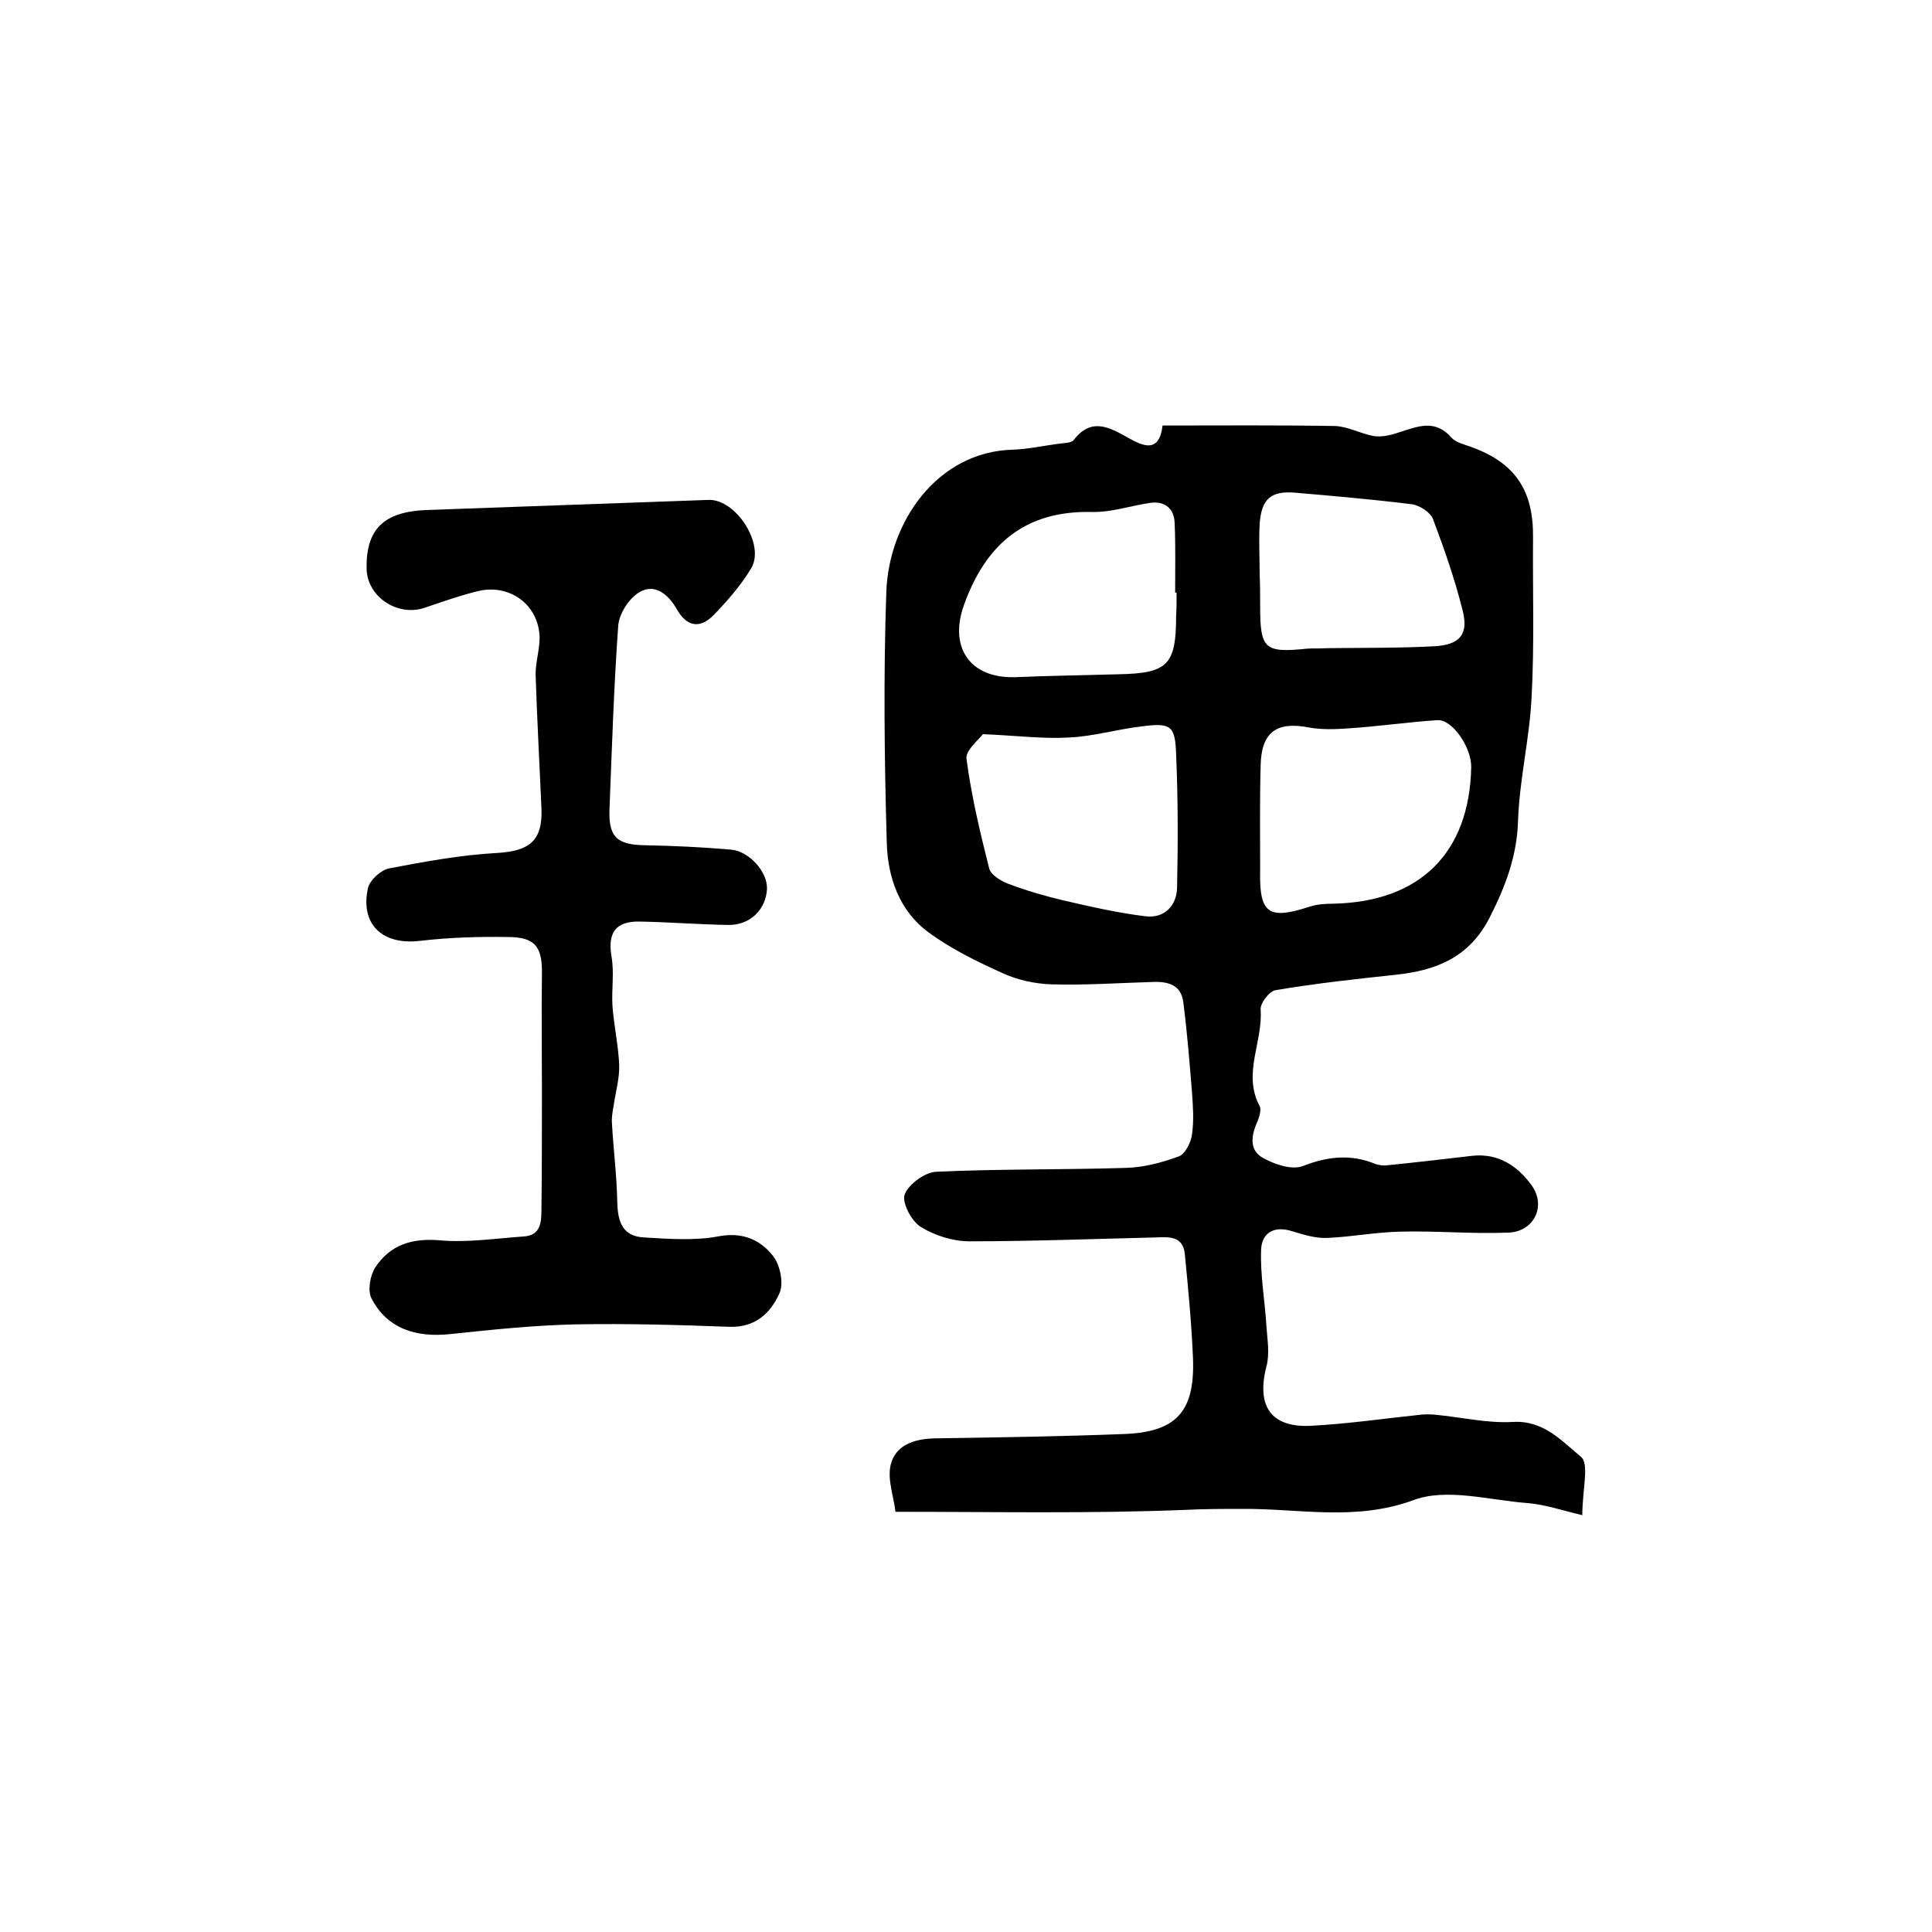
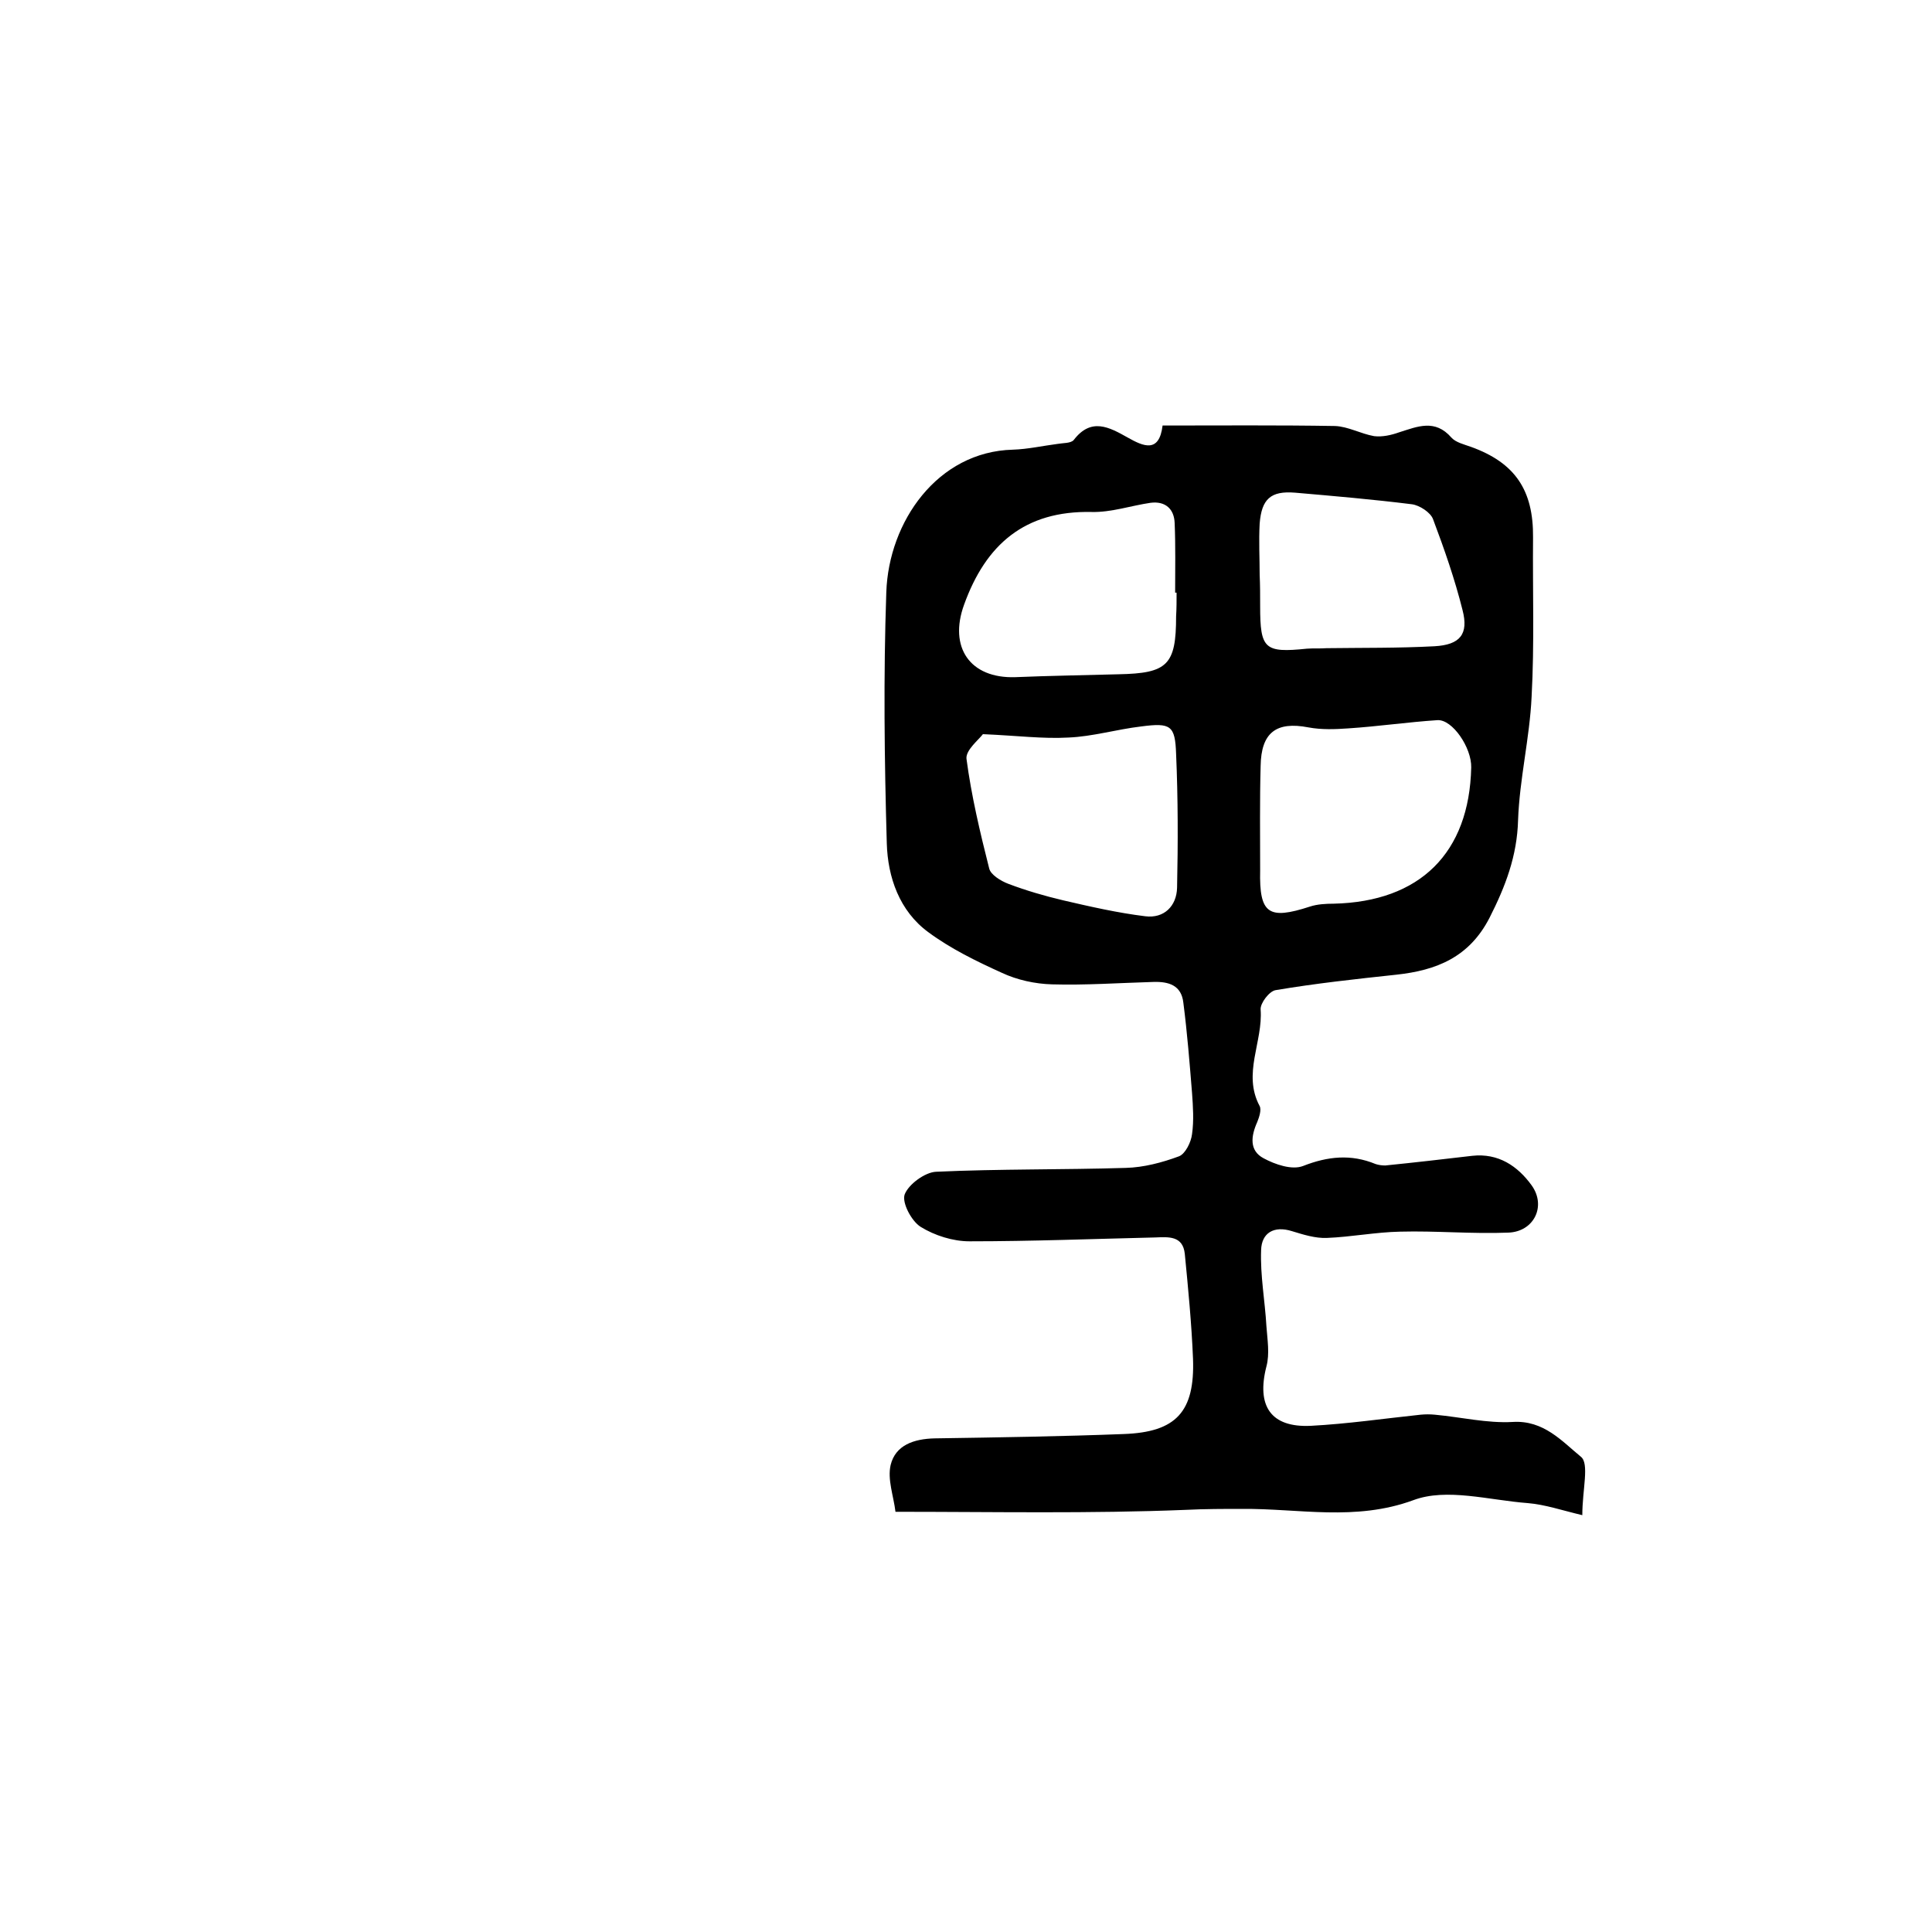
<svg xmlns="http://www.w3.org/2000/svg" version="1.1" id="图层_1" x="0px" y="0px" viewBox="0 0 400 400" style="enable-background:new 0 0 400 400;" xml:space="preserve">
  <style type="text/css">
	.st0{fill:#FFFFFF;}
</style>
  <g>
    <path d="M327.6,313.7c-4.2-1-7.7-2.2-11.3-2.5c-8-0.6-16.8-3.2-23.7-0.6c-12,4.4-23.7,1.7-35.4,1.8c-3.8,0-7.7,0-11.7,0.2   c-19.8,0.8-39.6,0.4-60.1,0.4c-0.4-3.3-1.7-6.7-1-9.7c1-4.1,4.8-5.4,9.1-5.5c13.1-0.2,26.2-0.4,39.2-0.9   c10.8-0.4,14.7-4.6,14.3-15.6c-0.3-7.3-1-14.5-1.7-21.7c-0.4-3.8-3.4-3.5-6.1-3.4c-12.8,0.3-25.6,0.8-38.5,0.8   c-3.4,0-7.2-1.2-10.1-3c-1.9-1.2-3.9-5-3.3-6.7c0.8-2.1,4.2-4.6,6.5-4.7c13.1-0.6,26.2-0.4,39.3-0.8c3.7-0.1,7.5-1.1,11-2.4   c1.3-0.5,2.5-2.9,2.7-4.6c0.4-2.8,0.2-5.7,0-8.5c-0.5-6.2-1-12.5-1.8-18.7c-0.4-3.6-3-4.4-6.2-4.3c-7,0.2-14,0.7-21,0.5   c-3.5-0.1-7.2-0.9-10.4-2.4c-5.3-2.4-10.6-5-15.2-8.4c-6-4.4-8.4-11.4-8.6-18.4c-0.5-17.3-0.7-34.7-0.1-52   c0.5-14.6,10.6-29.1,26.2-29.5c3.1-0.1,6.2-0.8,9.3-1.2c1.1-0.2,2.7-0.1,3.3-0.8c3.6-4.7,7.3-2.7,11.2-0.5c3.2,1.8,6.5,3.3,7.2-2.5   c12.1,0,23.9-0.1,35.7,0.1c2.7,0.1,5.3,1.6,8.1,2.1c1.7,0.2,3.5-0.2,5.2-0.8c3.8-1.2,7.4-2.8,10.8,1.1c0.9,1,2.6,1.4,4,1.9   c9.2,3.3,13,9,12.9,18.8c-0.1,11,0.3,22-0.3,33c-0.4,8.5-2.5,17-2.8,25.5c-0.2,7.4-2.6,13.7-5.9,20.2c-4.2,8.2-11,10.9-19.3,11.8   c-8.4,0.9-16.7,1.8-25,3.2c-1.3,0.2-3.2,2.7-3.1,4c0.5,6.7-3.8,13.3-0.2,20c0.4,0.8-0.1,2.3-0.5,3.3c-1.3,2.9-1.7,5.9,1.3,7.5   c2.4,1.3,5.9,2.5,8.2,1.6c5.1-2,9.9-2.5,15-0.4c0.6,0.2,1.3,0.3,2,0.3c6-0.6,12-1.3,18-2c5.4-0.6,9.4,2.1,12.3,6.1   c3.1,4.3,0.5,9.6-4.8,9.8c-7.5,0.3-15-0.4-22.4-0.2c-5.1,0.1-10.1,1.1-15.2,1.3c-2.4,0.1-4.9-0.7-7.2-1.4c-3.8-1.2-6.3,0.4-6.4,3.9   c-0.2,5.3,0.8,10.5,1.1,15.8c0.2,2.8,0.7,5.7,0,8.3c-2.1,8.2,0.9,12.7,9.2,12.3c7.6-0.4,15.1-1.5,22.7-2.3c1-0.1,2-0.1,3,0   c5.4,0.5,10.8,1.8,16.1,1.5c6.4-0.4,10.2,4,14.1,7.2C329.1,303,327.6,308.4,327.6,313.7z M203.5,152c-0.8,1.1-3.6,3.3-3.4,5.1   c1,7.6,2.8,15.2,4.7,22.7c0.3,1.3,2.4,2.6,4,3.2c3.7,1.4,7.5,2.5,11.3,3.4c5.6,1.3,11.3,2.6,17,3.3c3.9,0.5,6.5-2.1,6.6-5.9   c0.2-9.2,0.2-18.5-0.2-27.7c-0.2-5.9-1.1-6.5-7.2-5.7c-5.1,0.6-10.1,2.1-15.1,2.3C215.9,153,210.6,152.3,203.5,152z M260.9,180.2   c-0.2,9,1.7,10.3,10.3,7.5c1.5-0.5,3.3-0.6,4.9-0.6c17.9-0.4,28.1-10.5,28.5-28.2c0.1-4.1-3.9-10-7-9.8c-6.1,0.4-12.3,1.3-18.4,1.7   c-2.8,0.2-5.6,0.3-8.3-0.2c-6.7-1.3-9.8,1.1-9.9,8C260.8,165.7,260.9,172.9,260.9,180.2z M243.6,122.7c-0.1,0-0.2,0-0.3,0   c0-4.8,0.1-9.6-0.1-14.4c-0.1-2.9-1.9-4.6-5-4.2c-4.1,0.6-8.1,2-12.2,1.9c-13.8-0.3-21.9,6.7-26.4,19.2c-3.2,8.8,1.2,15.3,10.6,15   c7.1-0.3,14.3-0.4,21.4-0.6c10.1-0.2,11.9-1.9,11.9-12C243.6,126,243.6,124.4,243.6,122.7z M260.8,119   C260.8,119,260.8,119,260.8,119c0.1,2.2,0.1,4.3,0.1,6.5c0,8.9,0.9,9.7,9.7,8.8c1.3-0.1,2.7,0,4-0.1c7.5-0.1,14.9,0,22.4-0.4   c5.3-0.3,7.1-2.5,5.8-7.5c-1.6-6.4-3.8-12.7-6.1-18.8c-0.5-1.4-2.8-2.9-4.4-3.1c-8-1-16.1-1.7-24.2-2.4c-5-0.4-6.9,1.3-7.3,6.4   C260.6,112,260.8,115.5,260.8,119z" />
-     <path d="M112.2,225.7c0-8-0.1-16,0-24c0.1-5.7-1.4-7.7-7.1-7.7c-6.1-0.1-12.2,0.1-18.2,0.8c-7.7,0.9-12.4-3.4-10.7-11   c0.4-1.6,2.6-3.6,4.3-4c7.4-1.4,14.9-2.8,22.4-3.2c6.7-0.4,9.5-2.5,9.2-9.3c-0.4-9.1-0.9-18.3-1.2-27.4c-0.1-3.1,1.2-6.3,0.7-9.3   c-0.9-6.1-6.7-9.7-12.7-8.2c-3.7,0.9-7.3,2.2-10.9,3.4c-5.7,2-12.1-2.3-12.1-8.2c-0.1-8,3.5-11.6,12.2-12c19.5-0.7,39-1.4,58.6-2.1   c5.7-0.2,11.8,9.3,8.8,14.2c-2.1,3.5-4.9,6.7-7.8,9.7c-2.8,2.8-5.5,2.4-7.6-1.3c-1.7-3-4.5-5.4-7.7-3.5c-2.1,1.2-4.2,4.4-4.4,6.9   c-0.9,12.5-1.3,25.1-1.8,37.7c-0.3,6.1,1.5,7.7,7.3,7.8c5.9,0.1,11.9,0.4,17.8,0.9c3.8,0.3,7.6,4.6,7.5,8.1   c-0.2,4.3-3.5,7.6-8.1,7.5c-6.1-0.1-12.2-0.6-18.3-0.7c-5-0.1-6.6,2.4-5.8,7.2c0.6,3.3,0,6.8,0.2,10.2c0.3,4.1,1.2,8.1,1.4,12.2   c0.1,2.9-0.8,5.9-1.2,8.8c-0.2,1.1-0.4,2.3-0.3,3.4c0.3,5.4,1,10.8,1.1,16.3c0.1,4.1,1.1,7.1,5.6,7.3c5,0.3,10.3,0.7,15.2-0.2   c5-1,8.8,0.6,11.5,4.1c1.4,1.8,2.2,5.6,1.3,7.6c-1.8,4.1-5,7.2-10.4,7c-10.7-0.4-21.3-0.7-32-0.5c-8.6,0.2-17.2,1.1-25.7,2   c-7.3,0.8-13.2-1.2-16.4-7.4c-0.8-1.6-0.3-4.7,0.8-6.4c3.1-4.7,7.6-6.1,13.4-5.6c5.7,0.5,11.5-0.4,17.3-0.8   c3.4-0.2,3.7-2.7,3.7-5.4C112.2,242.4,112.2,234.1,112.2,225.7z" />
  </g>
</svg>